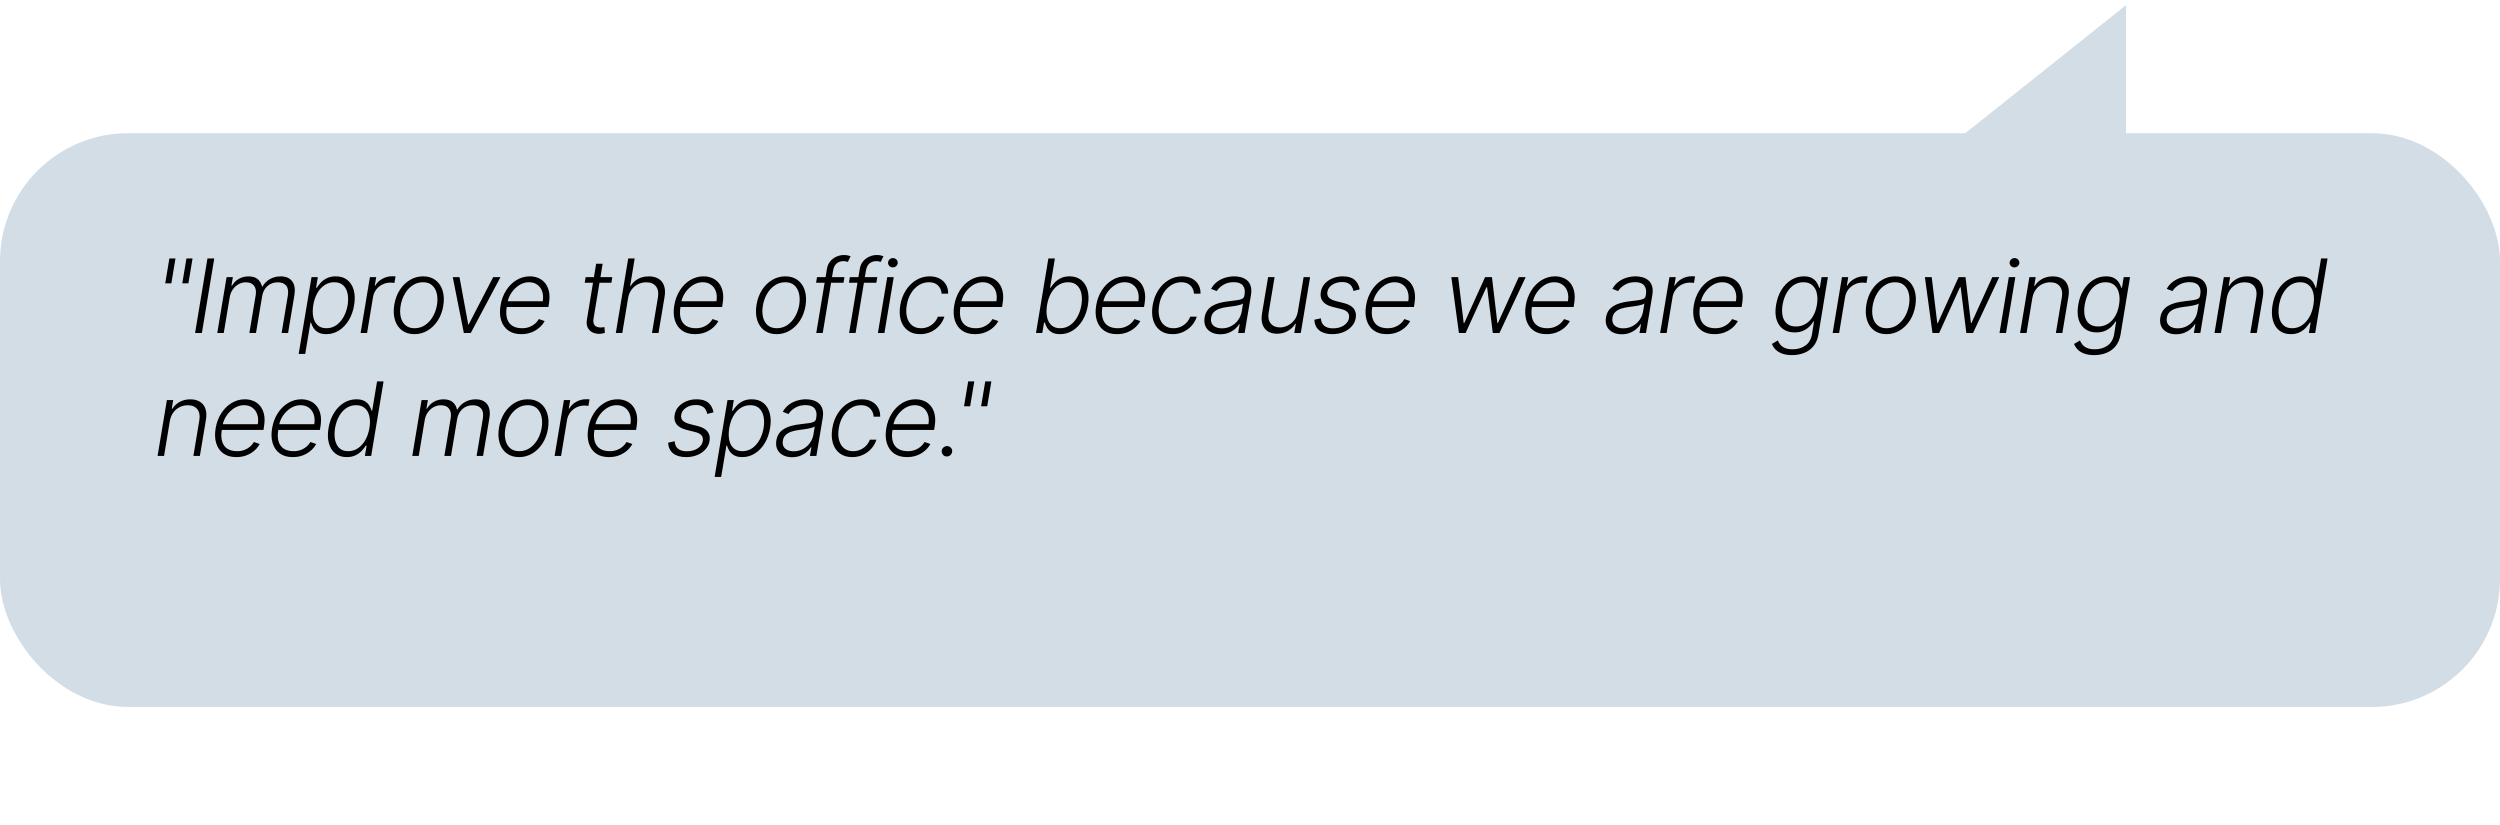
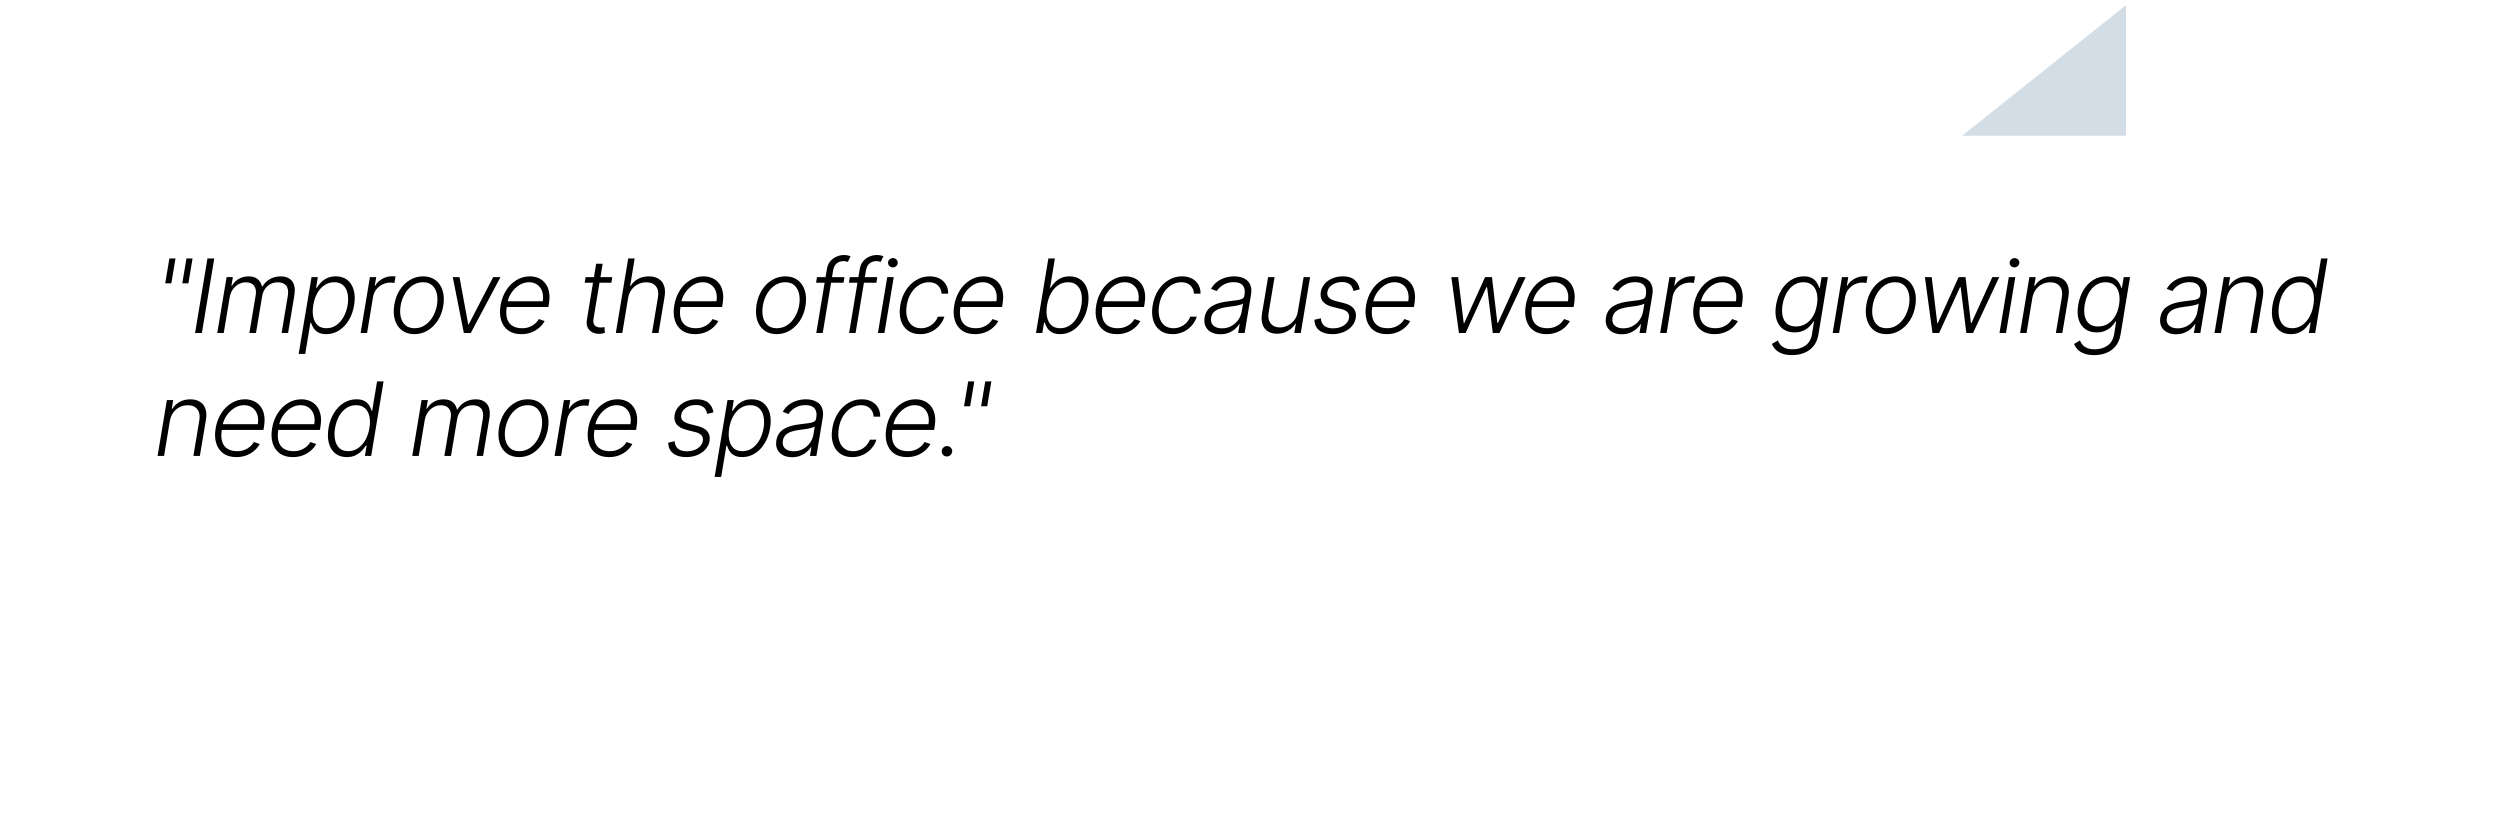
<svg xmlns="http://www.w3.org/2000/svg" width="488" height="161" viewBox="0 0 488 161" fill="none">
  <path d="M415 1L383 26.5L415 26.5L415 1Z" fill="#D3DDE6" />
-   <rect y="26" width="488" height="112" rx="25" fill="#D3DDE6" />
  <path d="M34.254 50.455L33.445 55.305H32.251L33.061 50.455H34.254ZM37.585 50.455L36.776 55.305H35.582L36.392 50.455H37.585ZM41.822 50.455L39.407 65H38.079L40.494 50.455H41.822ZM42.411 65L44.23 54.091H45.458L45.174 55.767H45.288C45.605 55.204 46.045 54.761 46.609 54.439C47.172 54.112 47.812 53.949 48.527 53.949C49.275 53.949 49.862 54.126 50.288 54.481C50.714 54.832 50.998 55.315 51.14 55.93H51.233C51.573 55.324 52.054 54.844 52.674 54.489C53.295 54.129 54.002 53.949 54.798 53.949C55.806 53.949 56.552 54.269 57.035 54.908C57.518 55.547 57.658 56.475 57.454 57.692L56.233 65H54.968L56.19 57.692C56.327 56.83 56.216 56.184 55.856 55.753C55.496 55.322 54.956 55.106 54.237 55.106C53.404 55.106 52.715 55.362 52.17 55.874C51.63 56.38 51.296 57.029 51.169 57.82L49.968 65H48.676L49.919 57.578C50.037 56.84 49.93 56.243 49.599 55.788C49.272 55.334 48.735 55.106 47.987 55.106C47.48 55.106 47.004 55.232 46.559 55.483C46.119 55.729 45.745 56.072 45.437 56.513C45.134 56.948 44.935 57.448 44.84 58.011L43.676 65H42.411ZM58.298 69.091L60.812 54.091H62.041L61.7 56.172H61.849C62.048 55.845 62.306 55.509 62.623 55.163C62.945 54.818 63.345 54.529 63.823 54.297C64.306 54.06 64.884 53.942 65.556 53.942C66.456 53.942 67.201 54.176 67.793 54.645C68.39 55.114 68.807 55.772 69.043 56.619C69.285 57.467 69.311 58.452 69.121 59.574C68.937 60.701 68.584 61.688 68.063 62.535C67.542 63.383 66.906 64.044 66.153 64.517C65.405 64.99 64.585 65.227 63.695 65.227C63.037 65.227 62.505 65.109 62.097 64.872C61.695 64.635 61.387 64.344 61.174 63.999C60.961 63.648 60.807 63.307 60.712 62.976H60.599L59.576 69.091H58.298ZM61.153 59.553C61.011 60.433 61.011 61.215 61.153 61.896C61.295 62.573 61.581 63.106 62.012 63.494C62.443 63.878 63.011 64.07 63.717 64.07C64.441 64.07 65.087 63.871 65.656 63.473C66.224 63.071 66.697 62.528 67.076 61.847C67.455 61.165 67.715 60.4 67.857 59.553C67.99 58.715 67.985 57.959 67.843 57.287C67.701 56.615 67.417 56.082 66.991 55.689C66.565 55.291 65.985 55.092 65.251 55.092C64.541 55.092 63.901 55.284 63.333 55.668C62.77 56.046 62.301 56.572 61.927 57.244C61.553 57.912 61.295 58.681 61.153 59.553ZM70.391 65L72.209 54.091H73.438L73.154 55.767H73.246C73.549 55.218 74.001 54.775 74.603 54.439C75.209 54.098 75.855 53.928 76.542 53.928C76.646 53.928 76.762 53.93 76.89 53.935C77.018 53.935 77.124 53.939 77.209 53.949L76.989 55.234C76.932 55.225 76.833 55.211 76.691 55.192C76.554 55.173 76.4 55.163 76.229 55.163C75.661 55.163 75.135 55.284 74.653 55.526C74.174 55.762 73.772 56.091 73.445 56.513C73.123 56.934 72.915 57.415 72.82 57.955L71.655 65H70.391ZM80.897 65.227C79.941 65.227 79.136 64.986 78.483 64.503C77.829 64.015 77.368 63.34 77.098 62.479C76.828 61.617 76.783 60.623 76.963 59.496C77.143 58.397 77.5 57.431 78.035 56.598C78.575 55.76 79.238 55.109 80.024 54.645C80.81 54.176 81.664 53.942 82.588 53.942C83.549 53.942 84.354 54.186 85.002 54.673C85.656 55.161 86.118 55.836 86.387 56.697C86.662 57.559 86.709 58.556 86.529 59.688C86.35 60.781 85.99 61.745 85.45 62.578C84.91 63.407 84.247 64.055 83.461 64.524C82.68 64.993 81.825 65.227 80.897 65.227ZM80.912 64.07C81.688 64.07 82.379 63.864 82.985 63.452C83.596 63.035 84.1 62.481 84.498 61.79C84.896 61.094 85.163 60.329 85.301 59.496C85.429 58.7 85.414 57.969 85.258 57.301C85.102 56.633 84.801 56.099 84.356 55.696C83.911 55.294 83.319 55.092 82.581 55.092C81.809 55.092 81.118 55.303 80.507 55.724C79.896 56.141 79.392 56.7 78.994 57.401C78.596 58.097 78.331 58.859 78.198 59.688C78.066 60.488 78.075 61.219 78.227 61.882C78.383 62.545 78.684 63.075 79.129 63.473C79.579 63.871 80.173 64.07 80.912 64.07ZM97.696 54.091L91.894 65H90.544L88.378 54.091H89.692L91.397 63.331H91.489L96.269 54.091H97.696ZM101.743 65.227C100.725 65.227 99.884 64.99 99.222 64.517C98.559 64.039 98.095 63.378 97.829 62.535C97.564 61.688 97.524 60.713 97.709 59.609C97.893 58.511 98.258 57.535 98.802 56.683C99.347 55.826 100.019 55.156 100.82 54.673C101.62 54.186 102.489 53.942 103.426 53.942C104.018 53.942 104.572 54.051 105.088 54.269C105.604 54.481 106.042 54.811 106.402 55.256C106.767 55.696 107.02 56.252 107.162 56.925C107.304 57.592 107.299 58.383 107.148 59.297L107.048 59.922H98.525L98.703 58.807H105.94C106.059 58.106 106.026 57.476 105.841 56.918C105.656 56.359 105.341 55.916 104.896 55.59C104.456 55.258 103.909 55.092 103.256 55.092C102.588 55.092 101.956 55.279 101.359 55.653C100.767 56.028 100.266 56.515 99.854 57.117C99.446 57.713 99.184 58.35 99.065 59.027L98.923 59.865C98.772 60.788 98.791 61.562 98.98 62.188C99.169 62.808 99.513 63.276 100.01 63.594C100.507 63.911 101.144 64.07 101.92 64.07C102.441 64.07 102.912 63.989 103.334 63.828C103.755 63.667 104.122 63.452 104.435 63.182C104.747 62.907 104.998 62.606 105.187 62.28L106.317 62.67C106.075 63.13 105.734 63.553 105.294 63.942C104.858 64.33 104.34 64.642 103.739 64.879C103.142 65.111 102.477 65.227 101.743 65.227ZM119.522 54.091L119.344 55.192H114.131L114.316 54.091H119.522ZM116.368 51.477H117.64L115.864 62.152C115.788 62.606 115.807 62.964 115.921 63.224C116.035 63.48 116.21 63.662 116.447 63.771C116.683 63.876 116.944 63.928 117.228 63.928C117.394 63.928 117.536 63.918 117.654 63.899C117.777 63.876 117.886 63.852 117.981 63.828L118.073 64.972C117.936 65.019 117.772 65.062 117.583 65.099C117.394 65.142 117.166 65.163 116.901 65.163C116.437 65.163 116.009 65.062 115.616 64.858C115.223 64.654 114.924 64.351 114.721 63.949C114.517 63.546 114.463 63.047 114.557 62.45L116.368 51.477ZM122.603 58.182L121.473 65H120.209L122.624 50.455H123.888L123.007 55.803H123.121C123.462 55.234 123.931 54.785 124.527 54.453C125.124 54.117 125.837 53.949 126.665 53.949C127.399 53.949 128.019 54.1 128.526 54.403C129.037 54.706 129.4 55.154 129.613 55.746C129.83 56.338 129.868 57.067 129.726 57.933L128.54 65H127.269L128.434 58.011C128.58 57.112 128.448 56.404 128.036 55.888C127.629 55.367 127.004 55.106 126.161 55.106C125.583 55.106 125.043 55.23 124.542 55.476C124.044 55.722 123.623 56.077 123.277 56.541C122.936 57.001 122.712 57.547 122.603 58.182ZM135.651 65.227C134.633 65.227 133.793 64.99 133.13 64.517C132.467 64.039 132.003 63.378 131.738 62.535C131.473 61.688 131.433 60.713 131.617 59.609C131.802 58.511 132.167 57.535 132.711 56.683C133.256 55.826 133.928 55.156 134.728 54.673C135.528 54.186 136.397 53.942 137.335 53.942C137.927 53.942 138.48 54.051 138.997 54.269C139.513 54.481 139.951 54.811 140.311 55.256C140.675 55.696 140.928 56.252 141.07 56.925C141.213 57.592 141.208 58.383 141.056 59.297L140.957 59.922H132.434L132.612 58.807H139.849C139.967 58.106 139.934 57.476 139.749 56.918C139.565 56.359 139.25 55.916 138.805 55.59C138.364 55.258 137.818 55.092 137.164 55.092C136.497 55.092 135.864 55.279 135.268 55.653C134.676 56.028 134.174 56.515 133.762 57.117C133.355 57.713 133.092 58.35 132.974 59.027L132.832 59.865C132.68 60.788 132.699 61.562 132.889 62.188C133.078 62.808 133.421 63.276 133.918 63.594C134.416 63.911 135.052 64.07 135.829 64.07C136.35 64.07 136.821 63.989 137.242 63.828C137.664 63.667 138.031 63.452 138.343 63.182C138.656 62.907 138.907 62.606 139.096 62.28L140.225 62.67C139.984 63.13 139.643 63.553 139.203 63.942C138.767 64.33 138.248 64.642 137.647 64.879C137.051 65.111 136.385 65.227 135.651 65.227ZM151.605 65.227C150.649 65.227 149.844 64.986 149.19 64.503C148.537 64.015 148.075 63.34 147.805 62.479C147.536 61.617 147.491 60.623 147.671 59.496C147.85 58.397 148.208 57.431 148.743 56.598C149.283 55.76 149.946 55.109 150.732 54.645C151.518 54.176 152.372 53.942 153.296 53.942C154.257 53.942 155.062 54.186 155.71 54.673C156.364 55.161 156.825 55.836 157.095 56.697C157.37 57.559 157.417 58.556 157.237 59.688C157.057 60.781 156.698 61.745 156.158 62.578C155.618 63.407 154.955 64.055 154.169 64.524C153.388 64.993 152.533 65.227 151.605 65.227ZM151.619 64.07C152.396 64.07 153.087 63.864 153.693 63.452C154.304 63.035 154.808 62.481 155.206 61.79C155.604 61.094 155.871 60.329 156.009 59.496C156.136 58.7 156.122 57.969 155.966 57.301C155.81 56.633 155.509 56.099 155.064 55.696C154.619 55.294 154.027 55.092 153.288 55.092C152.517 55.092 151.825 55.303 151.215 55.724C150.604 56.141 150.099 56.7 149.702 57.401C149.304 58.097 149.039 58.859 148.906 59.688C148.774 60.488 148.783 61.219 148.935 61.882C149.091 62.545 149.392 63.075 149.837 63.473C150.287 63.871 150.881 64.07 151.619 64.07ZM164.839 54.091L164.654 55.192H159.299L159.476 54.091H164.839ZM159.334 65L161.415 52.493C161.51 51.906 161.725 51.411 162.062 51.008C162.403 50.606 162.81 50.301 163.283 50.092C163.757 49.884 164.242 49.78 164.739 49.78C165.071 49.78 165.341 49.808 165.549 49.865C165.757 49.917 165.921 49.969 166.039 50.021L165.499 51.129C165.404 51.101 165.291 51.068 165.158 51.03C165.03 50.992 164.862 50.973 164.654 50.973C164.105 50.973 163.655 51.127 163.305 51.435C162.954 51.742 162.729 52.183 162.63 52.756L160.599 65H159.334ZM171.25 54.091L171.066 55.192H165.711L165.888 54.091H171.25ZM165.746 65L167.827 52.493C167.922 51.906 168.137 51.411 168.473 51.008C168.814 50.606 169.221 50.301 169.695 50.092C170.168 49.884 170.654 49.78 171.151 49.78C171.482 49.78 171.752 49.808 171.961 49.865C172.169 49.917 172.332 49.969 172.451 50.021L171.911 51.129C171.816 51.101 171.703 51.068 171.57 51.03C171.442 50.992 171.274 50.973 171.066 50.973C170.516 50.973 170.067 51.127 169.716 51.435C169.366 51.742 169.141 52.183 169.042 52.756L167.01 65H165.746ZM171.369 65L173.188 54.091H174.459L172.641 65H171.369ZM174.281 52.195C174.016 52.195 173.791 52.105 173.607 51.925C173.427 51.745 173.339 51.527 173.344 51.271C173.353 51.03 173.45 50.822 173.635 50.646C173.824 50.466 174.047 50.376 174.303 50.376C174.568 50.376 174.793 50.469 174.977 50.653C175.162 50.833 175.25 51.051 175.24 51.307C175.235 51.548 175.138 51.757 174.949 51.932C174.76 52.107 174.537 52.195 174.281 52.195ZM179.617 65.227C178.632 65.227 177.82 64.983 177.181 64.496C176.542 64.008 176.094 63.34 175.839 62.493C175.588 61.641 175.552 60.675 175.732 59.595C175.912 58.497 176.274 57.524 176.819 56.676C177.363 55.824 178.036 55.156 178.836 54.673C179.641 54.186 180.519 53.942 181.471 53.942C182.205 53.942 182.844 54.084 183.388 54.368C183.933 54.647 184.354 55.043 184.653 55.554C184.951 56.061 185.093 56.653 185.079 57.33H183.8C183.767 56.7 183.538 56.169 183.111 55.739C182.69 55.308 182.093 55.092 181.322 55.092C180.616 55.092 179.963 55.282 179.361 55.66C178.76 56.035 178.251 56.558 177.834 57.23C177.423 57.898 177.146 58.672 177.003 59.553C176.852 60.438 176.866 61.222 177.046 61.903C177.226 62.581 177.548 63.111 178.012 63.494C178.481 63.878 179.073 64.07 179.788 64.07C180.275 64.07 180.735 63.98 181.165 63.8C181.596 63.615 181.977 63.355 182.309 63.019C182.64 62.678 182.894 62.278 183.069 61.818H184.347C184.134 62.481 183.798 63.068 183.339 63.58C182.884 64.091 182.34 64.493 181.705 64.787C181.071 65.081 180.375 65.227 179.617 65.227ZM190.299 65.227C189.281 65.227 188.441 64.99 187.778 64.517C187.115 64.039 186.651 63.378 186.386 62.535C186.121 61.688 186.08 60.713 186.265 59.609C186.45 58.511 186.814 57.535 187.359 56.683C187.903 55.826 188.576 55.156 189.376 54.673C190.176 54.186 191.045 53.942 191.982 53.942C192.574 53.942 193.128 54.051 193.644 54.269C194.16 54.481 194.598 54.811 194.958 55.256C195.323 55.696 195.576 56.252 195.718 56.925C195.86 57.592 195.855 58.383 195.704 59.297L195.604 59.922H187.082L187.259 58.807H194.497C194.615 58.106 194.582 57.476 194.397 56.918C194.212 56.359 193.898 55.916 193.452 55.59C193.012 55.258 192.465 55.092 191.812 55.092C191.144 55.092 190.512 55.279 189.916 55.653C189.324 56.028 188.822 56.515 188.41 57.117C188.003 57.713 187.74 58.35 187.622 59.027L187.479 59.865C187.328 60.788 187.347 61.562 187.536 62.188C187.726 62.808 188.069 63.276 188.566 63.594C189.063 63.911 189.7 64.07 190.477 64.07C190.997 64.07 191.469 63.989 191.89 63.828C192.311 63.667 192.678 63.452 192.991 63.182C193.303 62.907 193.554 62.606 193.744 62.28L194.873 62.67C194.631 63.13 194.291 63.553 193.85 63.942C193.415 64.33 192.896 64.642 192.295 64.879C191.698 65.111 191.033 65.227 190.299 65.227ZM202.226 65L204.641 50.455H205.912L204.974 56.172H205.088C205.282 55.845 205.54 55.509 205.862 55.163C206.189 54.818 206.591 54.529 207.07 54.297C207.548 54.06 208.121 53.942 208.788 53.942C209.683 53.942 210.429 54.178 211.026 54.652C211.627 55.121 212.046 55.779 212.283 56.626C212.519 57.469 212.545 58.452 212.361 59.574C212.171 60.701 211.819 61.688 211.303 62.535C210.786 63.383 210.152 64.044 209.399 64.517C208.646 64.99 207.825 65.227 206.935 65.227C206.272 65.227 205.737 65.109 205.33 64.872C204.927 64.635 204.619 64.344 204.406 63.999C204.198 63.648 204.046 63.307 203.952 62.976H203.795L203.455 65H202.226ZM204.385 59.553C204.243 60.433 204.243 61.215 204.385 61.896C204.532 62.573 204.818 63.106 205.244 63.494C205.675 63.878 206.243 64.07 206.949 64.07C207.673 64.07 208.32 63.871 208.888 63.473C209.461 63.071 209.934 62.528 210.308 61.847C210.687 61.165 210.947 60.4 211.089 59.553C211.227 58.715 211.224 57.959 211.082 57.287C210.94 56.615 210.654 56.082 210.223 55.689C209.792 55.291 209.212 55.092 208.483 55.092C207.773 55.092 207.134 55.284 206.565 55.668C206.002 56.046 205.533 56.572 205.159 57.244C204.785 57.912 204.527 58.681 204.385 59.553ZM218.011 65.227C216.993 65.227 216.152 64.99 215.489 64.517C214.827 64.039 214.363 63.378 214.097 62.535C213.832 61.688 213.792 60.713 213.977 59.609C214.161 58.511 214.526 57.535 215.07 56.683C215.615 55.826 216.287 55.156 217.087 54.673C217.888 54.186 218.757 53.942 219.694 53.942C220.286 53.942 220.84 54.051 221.356 54.269C221.872 54.481 222.31 54.811 222.67 55.256C223.034 55.696 223.288 56.252 223.43 56.925C223.572 57.592 223.567 58.383 223.416 59.297L223.316 59.922H214.793L214.971 58.807H222.208C222.327 58.106 222.293 57.476 222.109 56.918C221.924 56.359 221.609 55.916 221.164 55.59C220.724 55.258 220.177 55.092 219.524 55.092C218.856 55.092 218.224 55.279 217.627 55.653C217.035 56.028 216.534 56.515 216.122 57.117C215.714 57.713 215.452 58.35 215.333 59.027L215.191 59.865C215.04 60.788 215.059 61.562 215.248 62.188C215.437 62.808 215.781 63.276 216.278 63.594C216.775 63.911 217.412 64.07 218.188 64.07C218.709 64.07 219.18 63.989 219.602 63.828C220.023 63.667 220.39 63.452 220.703 63.182C221.015 62.907 221.266 62.606 221.455 62.28L222.585 62.67C222.343 63.13 222.002 63.553 221.562 63.942C221.126 64.33 220.608 64.642 220.007 64.879C219.41 65.111 218.745 65.227 218.011 65.227ZM228.883 65.227C227.898 65.227 227.086 64.983 226.447 64.496C225.807 64.008 225.36 63.34 225.104 62.493C224.853 61.641 224.818 60.675 224.998 59.595C225.178 58.497 225.54 57.524 226.084 56.676C226.629 55.824 227.301 55.156 228.101 54.673C228.906 54.186 229.785 53.942 230.736 53.942C231.47 53.942 232.11 54.084 232.654 54.368C233.199 54.647 233.62 55.043 233.918 55.554C234.217 56.061 234.359 56.653 234.344 57.33H233.066C233.033 56.7 232.803 56.169 232.377 55.739C231.956 55.308 231.359 55.092 230.587 55.092C229.882 55.092 229.228 55.282 228.627 55.66C228.026 56.035 227.517 56.558 227.1 57.23C226.688 57.898 226.411 58.672 226.269 59.553C226.118 60.438 226.132 61.222 226.312 61.903C226.492 62.581 226.814 63.111 227.278 63.494C227.746 63.878 228.338 64.07 229.053 64.07C229.541 64.07 230 63.98 230.431 63.8C230.862 63.615 231.243 63.355 231.575 63.019C231.906 62.678 232.159 62.278 232.334 61.818H233.613C233.4 62.481 233.064 63.068 232.604 63.58C232.15 64.091 231.605 64.493 230.971 64.787C230.336 65.081 229.64 65.227 228.883 65.227ZM238.201 65.249C237.543 65.249 236.963 65.121 236.461 64.865C235.959 64.605 235.585 64.231 235.339 63.743C235.097 63.251 235.031 62.654 235.14 61.953C235.235 61.413 235.415 60.959 235.68 60.59C235.95 60.22 236.291 59.917 236.702 59.68C237.114 59.439 237.588 59.249 238.123 59.112C238.658 58.975 239.24 58.871 239.87 58.8C240.486 58.724 241.011 58.658 241.447 58.601C241.882 58.544 242.221 58.454 242.462 58.331C242.704 58.208 242.848 58.009 242.896 57.734L242.938 57.479C243.061 56.735 242.948 56.151 242.597 55.724C242.247 55.294 241.66 55.078 240.836 55.078C240.05 55.078 239.368 55.253 238.791 55.604C238.218 55.949 237.791 56.354 237.512 56.818L236.39 56.385C236.731 55.788 237.15 55.312 237.647 54.957C238.144 54.597 238.677 54.34 239.245 54.183C239.813 54.022 240.374 53.942 240.928 53.942C241.345 53.942 241.769 53.996 242.2 54.105C242.631 54.214 243.016 54.403 243.357 54.673C243.703 54.938 243.956 55.31 244.117 55.788C244.283 56.262 244.307 56.863 244.188 57.592L242.952 65H241.688L241.979 63.274H241.901C241.702 63.596 241.428 63.909 241.077 64.212C240.732 64.515 240.318 64.763 239.835 64.957C239.352 65.151 238.807 65.249 238.201 65.249ZM238.521 64.091C239.193 64.091 239.801 63.942 240.346 63.644C240.895 63.345 241.345 62.95 241.695 62.457C242.05 61.96 242.278 61.413 242.377 60.817L242.64 59.24C242.536 59.33 242.365 59.41 242.129 59.481C241.897 59.553 241.634 59.617 241.34 59.673C241.051 59.725 240.76 59.77 240.467 59.808C240.178 59.846 239.922 59.879 239.7 59.908C239.07 59.983 238.521 60.102 238.052 60.263C237.588 60.424 237.216 60.646 236.937 60.93C236.658 61.21 236.482 61.57 236.411 62.01C236.302 62.673 236.447 63.187 236.845 63.551C237.247 63.911 237.806 64.091 238.521 64.091ZM253.336 60.831L254.465 54.091H255.73L253.911 65H252.647L252.946 63.189H252.853C252.512 63.748 252.029 64.214 251.404 64.588C250.784 64.957 250.074 65.142 249.274 65.142C248.578 65.142 247.983 64.99 247.491 64.688C247.003 64.38 246.655 63.93 246.447 63.338C246.239 62.746 246.205 62.019 246.348 61.158L247.534 54.091H248.798L247.633 61.08C247.496 61.932 247.633 62.618 248.045 63.139C248.462 63.655 249.063 63.913 249.849 63.913C250.341 63.913 250.834 63.795 251.326 63.558C251.823 63.322 252.254 62.976 252.619 62.521C252.988 62.062 253.227 61.499 253.336 60.831ZM265.408 56.484L264.194 56.797C264.132 56.47 264.019 56.177 263.853 55.916C263.692 55.651 263.458 55.443 263.15 55.291C262.847 55.135 262.449 55.057 261.957 55.057C261.218 55.057 260.581 55.237 260.046 55.597C259.511 55.952 259.199 56.406 259.109 56.96C259.033 57.424 259.13 57.801 259.4 58.09C259.674 58.378 260.134 58.606 260.778 58.771L262.369 59.176C263.249 59.403 263.877 59.758 264.251 60.242C264.629 60.724 264.76 61.335 264.641 62.074C264.537 62.689 264.274 63.234 263.853 63.707C263.436 64.181 262.901 64.553 262.248 64.822C261.599 65.092 260.875 65.227 260.075 65.227C259 65.227 258.155 64.986 257.539 64.503C256.928 64.02 256.602 63.324 256.559 62.415L257.83 62.131C257.868 62.775 258.088 63.262 258.491 63.594C258.898 63.925 259.471 64.091 260.21 64.091C261.052 64.091 261.76 63.899 262.333 63.516C262.906 63.132 263.235 62.659 263.32 62.095C263.401 61.65 263.318 61.281 263.072 60.987C262.83 60.694 262.418 60.476 261.836 60.334L260.138 59.908C259.225 59.676 258.578 59.313 258.2 58.821C257.826 58.324 257.7 57.711 257.823 56.981C257.923 56.38 258.174 55.852 258.576 55.398C258.978 54.943 259.487 54.588 260.103 54.332C260.719 54.072 261.391 53.942 262.12 53.942C263.124 53.942 263.888 54.169 264.414 54.624C264.94 55.073 265.271 55.694 265.408 56.484ZM270.694 65.227C269.676 65.227 268.836 64.99 268.173 64.517C267.51 64.039 267.046 63.378 266.781 62.535C266.516 61.688 266.476 60.713 266.66 59.609C266.845 58.511 267.21 57.535 267.754 56.683C268.299 55.826 268.971 55.156 269.771 54.673C270.571 54.186 271.44 53.942 272.378 53.942C272.969 53.942 273.523 54.051 274.04 54.269C274.556 54.481 274.994 54.811 275.353 55.256C275.718 55.696 275.971 56.252 276.113 56.925C276.255 57.592 276.251 58.383 276.099 59.297L276 59.922H267.477L267.655 58.807H274.892C275.01 58.106 274.977 57.476 274.792 56.918C274.608 56.359 274.293 55.916 273.848 55.59C273.407 55.258 272.861 55.092 272.207 55.092C271.54 55.092 270.907 55.279 270.311 55.653C269.719 56.028 269.217 56.515 268.805 57.117C268.398 57.713 268.135 58.35 268.017 59.027L267.875 59.865C267.723 60.788 267.742 61.562 267.932 62.188C268.121 62.808 268.464 63.276 268.961 63.594C269.459 63.911 270.095 64.07 270.872 64.07C271.393 64.07 271.864 63.989 272.285 63.828C272.707 63.667 273.074 63.452 273.386 63.182C273.699 62.907 273.95 62.606 274.139 62.28L275.268 62.67C275.027 63.13 274.686 63.553 274.246 63.942C273.81 64.33 273.291 64.642 272.69 64.879C272.094 65.111 271.428 65.227 270.694 65.227ZM284.78 65L283.303 54.091H284.631L285.718 63.09H285.81L289.887 54.091H291.229L292.287 63.068H292.387L296.463 54.091H297.813L292.699 65H291.392L290.285 56.072H290.15L286.087 65H284.78ZM301.863 65.227C300.845 65.227 300.005 64.99 299.342 64.517C298.679 64.039 298.215 63.378 297.95 62.535C297.685 61.688 297.644 60.713 297.829 59.609C298.014 58.511 298.378 57.535 298.923 56.683C299.467 55.826 300.14 55.156 300.94 54.673C301.74 54.186 302.609 53.942 303.546 53.942C304.138 53.942 304.692 54.051 305.208 54.269C305.724 54.481 306.162 54.811 306.522 55.256C306.887 55.696 307.14 56.252 307.282 56.925C307.424 57.592 307.419 58.383 307.268 59.297L307.169 59.922H298.646L298.823 58.807H306.061C306.179 58.106 306.146 57.476 305.961 56.918C305.776 56.359 305.462 55.916 305.017 55.59C304.576 55.258 304.029 55.092 303.376 55.092C302.708 55.092 302.076 55.279 301.48 55.653C300.888 56.028 300.386 56.515 299.974 57.117C299.567 57.713 299.304 58.35 299.186 59.027L299.044 59.865C298.892 60.788 298.911 61.562 299.1 62.188C299.29 62.808 299.633 63.276 300.13 63.594C300.627 63.911 301.264 64.07 302.041 64.07C302.562 64.07 303.033 63.989 303.454 63.828C303.875 63.667 304.242 63.452 304.555 63.182C304.867 62.907 305.118 62.606 305.308 62.28L306.437 62.67C306.196 63.13 305.855 63.553 305.414 63.942C304.979 64.33 304.46 64.642 303.859 64.879C303.262 65.111 302.597 65.227 301.863 65.227ZM316.546 65.249C315.887 65.249 315.307 65.121 314.806 64.865C314.304 64.605 313.93 64.231 313.683 63.743C313.442 63.251 313.376 62.654 313.485 61.953C313.579 61.413 313.759 60.959 314.024 60.59C314.294 60.22 314.635 59.917 315.047 59.68C315.459 59.439 315.932 59.249 316.467 59.112C317.003 58.975 317.585 58.871 318.215 58.8C318.83 58.724 319.356 58.658 319.791 58.601C320.227 58.544 320.565 58.454 320.807 58.331C321.048 58.208 321.193 58.009 321.24 57.734L321.283 57.479C321.406 56.735 321.292 56.151 320.942 55.724C320.592 55.294 320.004 55.078 319.181 55.078C318.395 55.078 317.713 55.253 317.135 55.604C316.562 55.949 316.136 56.354 315.857 56.818L314.735 56.385C315.075 55.788 315.494 55.312 315.992 54.957C316.489 54.597 317.021 54.34 317.59 54.183C318.158 54.022 318.719 53.942 319.273 53.942C319.69 53.942 320.113 53.996 320.544 54.105C320.975 54.214 321.361 54.403 321.702 54.673C322.047 54.938 322.301 55.31 322.462 55.788C322.628 56.262 322.651 56.863 322.533 57.592L321.297 65H320.033L320.324 63.274H320.246C320.047 63.596 319.772 63.909 319.422 64.212C319.076 64.515 318.662 64.763 318.179 64.957C317.696 65.151 317.152 65.249 316.546 65.249ZM316.865 64.091C317.538 64.091 318.146 63.942 318.69 63.644C319.24 63.345 319.69 62.95 320.04 62.457C320.395 61.96 320.622 61.413 320.722 60.817L320.985 59.24C320.88 59.33 320.71 59.41 320.473 59.481C320.241 59.553 319.978 59.617 319.685 59.673C319.396 59.725 319.105 59.77 318.811 59.808C318.522 59.846 318.267 59.879 318.044 59.908C317.414 59.983 316.865 60.102 316.396 60.263C315.932 60.424 315.561 60.646 315.281 60.93C315.002 61.21 314.827 61.57 314.756 62.01C314.647 62.673 314.791 63.187 315.189 63.551C315.592 63.911 316.15 64.091 316.865 64.091ZM324.06 65L325.878 54.091H327.107L326.823 55.767H326.915C327.218 55.218 327.67 54.775 328.272 54.439C328.878 54.098 329.524 53.928 330.21 53.928C330.315 53.928 330.431 53.93 330.559 53.935C330.686 53.935 330.793 53.939 330.878 53.949L330.658 55.234C330.601 55.225 330.502 55.211 330.36 55.192C330.222 55.173 330.068 55.163 329.898 55.163C329.33 55.163 328.804 55.284 328.321 55.526C327.843 55.762 327.441 56.091 327.114 56.513C326.792 56.934 326.584 57.415 326.489 57.955L325.324 65H324.06ZM334.658 65.227C333.64 65.227 332.8 64.99 332.137 64.517C331.474 64.039 331.01 63.378 330.745 62.535C330.48 61.688 330.44 60.713 330.624 59.609C330.809 58.511 331.174 57.535 331.718 56.683C332.263 55.826 332.935 55.156 333.735 54.673C334.535 54.186 335.404 53.942 336.342 53.942C336.934 53.942 337.488 54.051 338.004 54.269C338.52 54.481 338.958 54.811 339.318 55.256C339.682 55.696 339.935 56.252 340.077 56.925C340.22 57.592 340.215 58.383 340.063 59.297L339.964 59.922H331.441L331.619 58.807H338.856C338.974 58.106 338.941 57.476 338.756 56.918C338.572 56.359 338.257 55.916 337.812 55.59C337.372 55.258 336.825 55.092 336.171 55.092C335.504 55.092 334.872 55.279 334.275 55.653C333.683 56.028 333.181 56.515 332.769 57.117C332.362 57.713 332.099 58.35 331.981 59.027L331.839 59.865C331.687 60.788 331.706 61.562 331.896 62.188C332.085 62.808 332.428 63.276 332.926 63.594C333.423 63.911 334.06 64.07 334.836 64.07C335.357 64.07 335.828 63.989 336.249 63.828C336.671 63.667 337.038 63.452 337.35 63.182C337.663 62.907 337.914 62.606 338.103 62.28L339.232 62.67C338.991 63.13 338.65 63.553 338.21 63.942C337.774 64.33 337.256 64.642 336.654 64.879C336.058 65.111 335.392 65.227 334.658 65.227ZM349.803 69.318C349.059 69.318 348.422 69.221 347.892 69.027C347.362 68.838 346.931 68.577 346.599 68.246C346.273 67.914 346.034 67.543 345.882 67.131L347.033 66.456C347.137 66.731 347.295 67.001 347.509 67.266C347.722 67.531 348.022 67.749 348.411 67.919C348.799 68.094 349.308 68.182 349.938 68.182C350.899 68.182 351.725 67.938 352.416 67.45C353.107 66.967 353.538 66.219 353.709 65.206L354.092 62.749H353.979C353.785 63.08 353.524 63.411 353.197 63.743C352.871 64.07 352.466 64.342 351.983 64.56C351.505 64.778 350.939 64.886 350.286 64.886C349.414 64.886 348.676 64.671 348.07 64.24C347.464 63.809 347.035 63.194 346.784 62.394C346.533 61.589 346.502 60.63 346.692 59.517C346.872 58.414 347.217 57.443 347.729 56.605C348.245 55.767 348.879 55.114 349.632 54.645C350.39 54.176 351.218 53.942 352.118 53.942C352.786 53.942 353.321 54.06 353.723 54.297C354.125 54.529 354.431 54.818 354.639 55.163C354.852 55.509 355.006 55.845 355.101 56.172H355.229L355.57 54.091H356.805L354.959 65.284C354.803 66.207 354.481 66.967 353.993 67.564C353.505 68.16 352.899 68.601 352.175 68.885C351.455 69.174 350.664 69.318 349.803 69.318ZM350.57 63.729C351.27 63.729 351.9 63.561 352.459 63.224C353.022 62.883 353.493 62.398 353.872 61.769C354.256 61.134 354.518 60.376 354.661 59.496C354.803 58.644 354.795 57.888 354.639 57.23C354.488 56.567 354.192 56.046 353.751 55.668C353.316 55.284 352.743 55.092 352.033 55.092C351.299 55.092 350.65 55.289 350.087 55.682C349.528 56.075 349.066 56.605 348.702 57.273C348.342 57.936 348.093 58.677 347.956 59.496C347.823 60.329 347.828 61.065 347.97 61.705C348.117 62.339 348.406 62.836 348.837 63.196C349.268 63.551 349.845 63.729 350.57 63.729ZM357.734 65L359.552 54.091H360.781L360.497 55.767H360.589C360.892 55.218 361.344 54.775 361.946 54.439C362.552 54.098 363.198 53.928 363.885 53.928C363.989 53.928 364.105 53.93 364.233 53.935C364.361 53.935 364.467 53.939 364.552 53.949L364.332 55.234C364.275 55.225 364.176 55.211 364.034 55.192C363.897 55.173 363.743 55.163 363.572 55.163C363.004 55.163 362.478 55.284 361.996 55.526C361.517 55.762 361.115 56.091 360.788 56.513C360.466 56.934 360.258 57.415 360.163 57.955L358.998 65H357.734ZM368.24 65.227C367.284 65.227 366.479 64.986 365.826 64.503C365.172 64.015 364.71 63.34 364.441 62.479C364.171 61.617 364.126 60.623 364.306 59.496C364.486 58.397 364.843 57.431 365.378 56.598C365.918 55.76 366.581 55.109 367.367 54.645C368.153 54.176 369.007 53.942 369.931 53.942C370.892 53.942 371.697 54.186 372.345 54.673C372.999 55.161 373.46 55.836 373.73 56.697C374.005 57.559 374.052 58.556 373.872 59.688C373.693 60.781 373.333 61.745 372.793 62.578C372.253 63.407 371.59 64.055 370.804 64.524C370.023 64.993 369.168 65.227 368.24 65.227ZM368.255 64.07C369.031 64.07 369.722 63.864 370.328 63.452C370.939 63.035 371.443 62.481 371.841 61.79C372.239 61.094 372.506 60.329 372.644 59.496C372.772 58.7 372.757 57.969 372.601 57.301C372.445 56.633 372.144 56.099 371.699 55.696C371.254 55.294 370.662 55.092 369.924 55.092C369.152 55.092 368.46 55.303 367.85 55.724C367.239 56.141 366.735 56.7 366.337 57.401C365.939 58.097 365.674 58.859 365.541 59.688C365.409 60.488 365.418 61.219 365.57 61.882C365.726 62.545 366.027 63.075 366.472 63.473C366.922 63.871 367.516 64.07 368.255 64.07ZM377.218 65L375.74 54.091H377.069L378.155 63.09H378.248L382.324 54.091H383.667L384.725 63.068H384.824L388.901 54.091H390.25L385.137 65H383.83L382.722 56.072H382.587L378.525 65H377.218ZM390.304 65L392.122 54.091H393.393L391.575 65H390.304ZM393.216 52.195C392.951 52.195 392.726 52.105 392.541 51.925C392.361 51.745 392.274 51.527 392.278 51.271C392.288 51.03 392.385 50.822 392.569 50.646C392.759 50.466 392.981 50.376 393.237 50.376C393.502 50.376 393.727 50.469 393.912 50.653C394.096 50.833 394.184 51.051 394.175 51.307C394.17 51.548 394.073 51.757 393.883 51.932C393.694 52.107 393.471 52.195 393.216 52.195ZM396.712 58.182L395.583 65H394.319L396.137 54.091H397.365L397.081 55.803H397.195C397.536 55.244 398.007 54.796 398.608 54.46C399.214 54.119 399.917 53.949 400.718 53.949C401.447 53.949 402.062 54.103 402.564 54.41C403.071 54.714 403.431 55.161 403.644 55.753C403.862 56.345 403.9 57.072 403.757 57.933L402.571 65H401.307L402.472 58.011C402.619 57.121 402.489 56.416 402.081 55.895C401.679 55.369 401.056 55.106 400.213 55.106C399.641 55.106 399.108 55.23 398.615 55.476C398.128 55.722 397.716 56.077 397.38 56.541C397.043 57.001 396.821 57.547 396.712 58.182ZM408.781 69.318C408.037 69.318 407.4 69.221 406.87 69.027C406.34 68.838 405.909 68.577 405.578 68.246C405.251 67.914 405.012 67.543 404.86 67.131L406.011 66.456C406.115 66.731 406.274 67.001 406.487 67.266C406.7 67.531 407 67.749 407.389 67.919C407.777 68.094 408.286 68.182 408.916 68.182C409.877 68.182 410.703 67.938 411.394 67.45C412.086 66.967 412.516 66.219 412.687 65.206L413.07 62.749H412.957C412.763 63.08 412.502 63.411 412.176 63.743C411.849 64.07 411.444 64.342 410.961 64.56C410.483 64.778 409.917 64.886 409.264 64.886C408.392 64.886 407.654 64.671 407.048 64.24C406.442 63.809 406.013 63.194 405.762 62.394C405.511 61.589 405.48 60.63 405.67 59.517C405.85 58.414 406.195 57.443 406.707 56.605C407.223 55.767 407.857 55.114 408.61 54.645C409.368 54.176 410.196 53.942 411.096 53.942C411.764 53.942 412.299 54.06 412.701 54.297C413.104 54.529 413.409 54.818 413.617 55.163C413.83 55.509 413.984 55.845 414.079 56.172H414.207L414.548 54.091H415.784L413.937 65.284C413.781 66.207 413.459 66.967 412.971 67.564C412.483 68.16 411.877 68.601 411.153 68.885C410.433 69.174 409.642 69.318 408.781 69.318ZM409.548 63.729C410.248 63.729 410.878 63.561 411.437 63.224C412 62.883 412.471 62.398 412.85 61.769C413.234 61.134 413.497 60.376 413.639 59.496C413.781 58.644 413.774 57.888 413.617 57.23C413.466 56.567 413.17 56.046 412.73 55.668C412.294 55.284 411.721 55.092 411.011 55.092C410.277 55.092 409.628 55.289 409.065 55.682C408.506 56.075 408.044 56.605 407.68 57.273C407.32 57.936 407.071 58.677 406.934 59.496C406.802 60.329 406.806 61.065 406.948 61.705C407.095 62.339 407.384 62.836 407.815 63.196C408.246 63.551 408.823 63.729 409.548 63.729ZM424.756 65.249C424.098 65.249 423.518 65.121 423.016 64.865C422.514 64.605 422.14 64.231 421.894 63.743C421.652 63.251 421.586 62.654 421.695 61.953C421.789 61.413 421.969 60.959 422.234 60.59C422.504 60.22 422.845 59.917 423.257 59.68C423.669 59.439 424.143 59.249 424.678 59.112C425.213 58.975 425.795 58.871 426.425 58.8C427.04 58.724 427.566 58.658 428.002 58.601C428.437 58.544 428.776 58.454 429.017 58.331C429.259 58.208 429.403 58.009 429.45 57.734L429.493 57.479C429.616 56.735 429.502 56.151 429.152 55.724C428.802 55.294 428.215 55.078 427.391 55.078C426.605 55.078 425.923 55.253 425.345 55.604C424.772 55.949 424.346 56.354 424.067 56.818L422.945 56.385C423.286 55.788 423.705 55.312 424.202 54.957C424.699 54.597 425.232 54.34 425.8 54.183C426.368 54.022 426.929 53.942 427.483 53.942C427.9 53.942 428.323 53.996 428.754 54.105C429.185 54.214 429.571 54.403 429.912 54.673C430.258 54.938 430.511 55.31 430.672 55.788C430.838 56.262 430.861 56.863 430.743 57.592L429.507 65H428.243L428.534 63.274H428.456C428.257 63.596 427.983 63.909 427.632 64.212C427.287 64.515 426.872 64.763 426.389 64.957C425.906 65.151 425.362 65.249 424.756 65.249ZM425.075 64.091C425.748 64.091 426.356 63.942 426.901 63.644C427.45 63.345 427.9 62.95 428.25 62.457C428.605 61.96 428.832 61.413 428.932 60.817L429.195 59.24C429.091 59.33 428.92 59.41 428.683 59.481C428.451 59.553 428.189 59.617 427.895 59.673C427.606 59.725 427.315 59.77 427.021 59.808C426.733 59.846 426.477 59.879 426.254 59.908C425.625 59.983 425.075 60.102 424.607 60.263C424.143 60.424 423.771 60.646 423.492 60.93C423.212 61.21 423.037 61.57 422.966 62.01C422.857 62.673 423.002 63.187 423.399 63.551C423.802 63.911 424.36 64.091 425.075 64.091ZM434.664 58.182L433.534 65H432.27L434.088 54.091H435.317L435.033 55.803H435.147C435.487 55.244 435.959 54.796 436.56 54.46C437.166 54.119 437.869 53.949 438.669 53.949C439.398 53.949 440.014 54.103 440.516 54.41C441.022 54.714 441.382 55.161 441.595 55.753C441.813 56.345 441.851 57.072 441.709 57.933L440.523 65H439.259L440.424 58.011C440.57 57.121 440.44 56.416 440.033 55.895C439.63 55.369 439.008 55.106 438.165 55.106C437.592 55.106 437.059 55.23 436.567 55.476C436.079 55.722 435.667 56.077 435.331 56.541C434.995 57.001 434.772 57.547 434.664 58.182ZM447.158 65.227C446.263 65.227 445.518 64.99 444.921 64.517C444.325 64.044 443.908 63.383 443.671 62.535C443.434 61.688 443.408 60.701 443.593 59.574C443.782 58.452 444.135 57.469 444.651 56.626C445.172 55.779 445.809 55.121 446.562 54.652C447.319 54.178 448.146 53.942 449.04 53.942C449.708 53.942 450.241 54.06 450.638 54.297C451.041 54.529 451.346 54.818 451.555 55.163C451.763 55.509 451.912 55.845 452.002 56.172H452.116L453.067 50.455H454.339L451.924 65H450.695L451.036 62.976H450.88C450.676 63.307 450.409 63.648 450.077 63.999C449.751 64.344 449.348 64.635 448.87 64.872C448.392 65.109 447.821 65.227 447.158 65.227ZM447.435 64.07C448.141 64.07 448.778 63.878 449.346 63.494C449.919 63.106 450.397 62.573 450.781 61.896C451.169 61.215 451.434 60.433 451.576 59.553C451.723 58.681 451.72 57.912 451.569 57.244C451.417 56.572 451.124 56.046 450.688 55.668C450.253 55.284 449.677 55.092 448.962 55.092C448.238 55.092 447.594 55.291 447.031 55.689C446.467 56.082 446.001 56.615 445.631 57.287C445.267 57.959 445.013 58.715 444.871 59.553C444.734 60.4 444.734 61.165 444.871 61.847C445.009 62.528 445.288 63.071 445.71 63.473C446.136 63.871 446.711 64.07 447.435 64.07ZM33.153 82.182L32.024 89H30.76L32.578 78.091H33.807L33.523 79.803H33.636C33.977 79.244 34.448 78.796 35.05 78.46C35.656 78.119 36.359 77.949 37.159 77.949C37.888 77.949 38.504 78.103 39.006 78.41C39.512 78.713 39.872 79.161 40.085 79.753C40.303 80.345 40.341 81.072 40.199 81.933L39.013 89H37.749L38.913 82.011C39.06 81.121 38.93 80.416 38.523 79.895C38.12 79.369 37.498 79.106 36.655 79.106C36.082 79.106 35.549 79.23 35.057 79.476C34.569 79.722 34.157 80.077 33.821 80.541C33.485 81.001 33.262 81.547 33.153 82.182ZM46.124 89.227C45.106 89.227 44.266 88.99 43.603 88.517C42.94 88.039 42.476 87.378 42.211 86.535C41.946 85.688 41.905 84.713 42.09 83.609C42.275 82.511 42.639 81.535 43.184 80.683C43.728 79.826 44.401 79.156 45.201 78.673C46.001 78.186 46.87 77.942 47.807 77.942C48.399 77.942 48.953 78.051 49.469 78.269C49.985 78.481 50.423 78.811 50.783 79.256C51.148 79.696 51.401 80.252 51.543 80.925C51.685 81.592 51.68 82.383 51.529 83.297L51.429 83.922H42.907L43.084 82.807H50.322C50.44 82.106 50.407 81.476 50.222 80.918C50.037 80.359 49.723 79.916 49.278 79.59C48.837 79.258 48.29 79.092 47.637 79.092C46.969 79.092 46.337 79.279 45.741 79.653C45.149 80.028 44.647 80.515 44.235 81.117C43.828 81.713 43.565 82.35 43.447 83.027L43.304 83.865C43.153 84.788 43.172 85.562 43.361 86.188C43.551 86.808 43.894 87.276 44.391 87.594C44.888 87.911 45.525 88.07 46.302 88.07C46.822 88.07 47.294 87.989 47.715 87.828C48.136 87.667 48.503 87.452 48.816 87.182C49.128 86.907 49.379 86.606 49.569 86.28L50.698 86.671C50.456 87.13 50.116 87.553 49.675 87.942C49.24 88.33 48.721 88.642 48.12 88.879C47.523 89.111 46.858 89.227 46.124 89.227ZM57.145 89.227C56.127 89.227 55.287 88.99 54.624 88.517C53.961 88.039 53.497 87.378 53.232 86.535C52.967 85.688 52.926 84.713 53.111 83.609C53.296 82.511 53.66 81.535 54.205 80.683C54.749 79.826 55.422 79.156 56.222 78.673C57.022 78.186 57.891 77.942 58.828 77.942C59.42 77.942 59.974 78.051 60.49 78.269C61.006 78.481 61.444 78.811 61.804 79.256C62.169 79.696 62.422 80.252 62.564 80.925C62.706 81.592 62.702 82.383 62.55 83.297L62.451 83.922H53.928L54.105 82.807H61.343C61.461 82.106 61.428 81.476 61.243 80.918C61.059 80.359 60.744 79.916 60.299 79.59C59.858 79.258 59.311 79.092 58.658 79.092C57.99 79.092 57.358 79.279 56.762 79.653C56.17 80.028 55.668 80.515 55.256 81.117C54.849 81.713 54.586 82.35 54.468 83.027L54.326 83.865C54.174 84.788 54.193 85.562 54.382 86.188C54.572 86.808 54.915 87.276 55.412 87.594C55.909 87.911 56.546 88.07 57.323 88.07C57.844 88.07 58.315 87.989 58.736 87.828C59.157 87.667 59.524 87.452 59.837 87.182C60.149 86.907 60.4 86.606 60.59 86.28L61.719 86.671C61.478 87.13 61.137 87.553 60.696 87.942C60.261 88.33 59.742 88.642 59.141 88.879C58.544 89.111 57.879 89.227 57.145 89.227ZM67.69 89.227C66.796 89.227 66.05 88.99 65.453 88.517C64.857 88.044 64.44 87.383 64.203 86.535C63.967 85.688 63.94 84.701 64.125 83.574C64.314 82.452 64.667 81.469 65.183 80.626C65.704 79.779 66.341 79.121 67.094 78.652C67.851 78.178 68.678 77.942 69.573 77.942C70.24 77.942 70.773 78.06 71.171 78.297C71.573 78.529 71.878 78.818 72.087 79.163C72.295 79.509 72.444 79.845 72.534 80.172H72.648L73.6 74.454H74.871L72.456 89H71.227L71.568 86.976H71.412C71.208 87.307 70.941 87.648 70.609 87.999C70.283 88.344 69.88 88.635 69.402 88.872C68.924 89.109 68.353 89.227 67.69 89.227ZM67.967 88.07C68.673 88.07 69.31 87.878 69.878 87.494C70.451 87.106 70.929 86.573 71.313 85.896C71.701 85.215 71.966 84.433 72.108 83.553C72.255 82.681 72.252 81.912 72.101 81.244C71.949 80.572 71.656 80.046 71.22 79.668C70.785 79.284 70.209 79.092 69.494 79.092C68.77 79.092 68.126 79.291 67.563 79.689C66.999 80.082 66.533 80.615 66.163 81.287C65.799 81.959 65.546 82.715 65.403 83.553C65.266 84.4 65.266 85.165 65.403 85.847C65.541 86.528 65.82 87.07 66.242 87.473C66.668 87.871 67.243 88.07 67.967 88.07ZM80.475 89L82.293 78.091H83.522L83.238 79.767H83.351C83.668 79.204 84.109 78.761 84.672 78.439C85.236 78.112 85.875 77.949 86.59 77.949C87.338 77.949 87.925 78.126 88.351 78.481C88.777 78.832 89.061 79.315 89.204 79.93H89.296C89.637 79.324 90.117 78.844 90.738 78.489C91.358 78.129 92.066 77.949 92.861 77.949C93.87 77.949 94.615 78.269 95.098 78.908C95.581 79.547 95.721 80.475 95.517 81.692L94.296 89H93.032L94.253 81.692C94.391 80.83 94.279 80.184 93.919 79.753C93.559 79.322 93.02 79.106 92.3 79.106C91.467 79.106 90.778 79.362 90.233 79.874C89.694 80.38 89.36 81.029 89.232 81.82L88.032 89H86.739L87.982 81.578C88.1 80.84 87.994 80.243 87.662 79.788C87.336 79.334 86.798 79.106 86.05 79.106C85.543 79.106 85.068 79.232 84.623 79.483C84.182 79.729 83.808 80.072 83.5 80.513C83.197 80.948 82.999 81.448 82.904 82.011L81.739 89H80.475ZM101.333 89.227C100.376 89.227 99.571 88.986 98.918 88.503C98.264 88.015 97.803 87.34 97.533 86.479C97.263 85.617 97.218 84.623 97.398 83.496C97.578 82.397 97.935 81.431 98.47 80.598C99.01 79.76 99.673 79.109 100.459 78.645C101.245 78.176 102.1 77.942 103.023 77.942C103.984 77.942 104.789 78.186 105.438 78.673C106.091 79.161 106.553 79.836 106.823 80.697C107.097 81.559 107.145 82.556 106.965 83.688C106.785 84.781 106.425 85.745 105.885 86.578C105.345 87.407 104.682 88.055 103.896 88.524C103.115 88.993 102.261 89.227 101.333 89.227ZM101.347 88.07C102.123 88.07 102.815 87.864 103.421 87.452C104.031 87.035 104.536 86.481 104.933 85.79C105.331 85.094 105.599 84.329 105.736 83.496C105.864 82.7 105.85 81.969 105.693 81.301C105.537 80.633 105.236 80.099 104.791 79.696C104.346 79.294 103.754 79.092 103.016 79.092C102.244 79.092 101.553 79.303 100.942 79.724C100.331 80.141 99.827 80.7 99.429 81.401C99.031 82.097 98.766 82.859 98.634 83.688C98.501 84.488 98.511 85.219 98.662 85.882C98.818 86.545 99.119 87.075 99.564 87.473C100.014 87.871 100.608 88.07 101.347 88.07ZM108.259 89L110.077 78.091H111.306L111.022 79.767H111.114C111.417 79.218 111.869 78.775 112.471 78.439C113.077 78.098 113.723 77.928 114.41 77.928C114.514 77.928 114.63 77.93 114.758 77.935C114.886 77.935 114.992 77.939 115.077 77.949L114.857 79.234C114.8 79.225 114.701 79.211 114.559 79.192C114.422 79.173 114.268 79.163 114.097 79.163C113.529 79.163 113.003 79.284 112.521 79.526C112.042 79.762 111.64 80.091 111.313 80.513C110.991 80.934 110.783 81.415 110.688 81.954L109.523 89H108.259ZM118.858 89.227C117.84 89.227 116.999 88.99 116.336 88.517C115.673 88.039 115.209 87.378 114.944 86.535C114.679 85.688 114.639 84.713 114.824 83.609C115.008 82.511 115.373 81.535 115.917 80.683C116.462 79.826 117.134 79.156 117.934 78.673C118.735 78.186 119.603 77.942 120.541 77.942C121.133 77.942 121.687 78.051 122.203 78.269C122.719 78.481 123.157 78.811 123.517 79.256C123.881 79.696 124.135 80.252 124.277 80.925C124.419 81.592 124.414 82.383 124.262 83.297L124.163 83.922H115.64L115.818 82.807H123.055C123.173 82.106 123.14 81.476 122.956 80.918C122.771 80.359 122.456 79.916 122.011 79.59C121.571 79.258 121.024 79.092 120.37 79.092C119.703 79.092 119.071 79.279 118.474 79.653C117.882 80.028 117.38 80.515 116.968 81.117C116.561 81.713 116.298 82.35 116.18 83.027L116.038 83.865C115.887 84.788 115.905 85.562 116.095 86.188C116.284 86.808 116.628 87.276 117.125 87.594C117.622 87.911 118.259 88.07 119.035 88.07C119.556 88.07 120.027 87.989 120.449 87.828C120.87 87.667 121.237 87.452 121.549 87.182C121.862 86.907 122.113 86.606 122.302 86.28L123.432 86.671C123.19 87.13 122.849 87.553 122.409 87.942C121.973 88.33 121.455 88.642 120.853 88.879C120.257 89.111 119.592 89.227 118.858 89.227ZM139.272 80.484L138.057 80.797C137.996 80.47 137.882 80.177 137.716 79.916C137.555 79.651 137.321 79.443 137.013 79.291C136.71 79.135 136.312 79.057 135.82 79.057C135.081 79.057 134.444 79.237 133.909 79.597C133.374 79.952 133.062 80.406 132.972 80.96C132.896 81.424 132.993 81.801 133.263 82.09C133.538 82.378 133.997 82.606 134.641 82.771L136.232 83.176C137.113 83.403 137.74 83.758 138.114 84.242C138.493 84.724 138.623 85.335 138.505 86.074C138.4 86.689 138.138 87.234 137.716 87.707C137.3 88.181 136.765 88.553 136.111 88.822C135.462 89.092 134.738 89.227 133.938 89.227C132.863 89.227 132.018 88.986 131.402 88.503C130.792 88.02 130.465 87.324 130.422 86.415L131.694 86.131C131.731 86.775 131.952 87.262 132.354 87.594C132.761 87.925 133.334 88.091 134.073 88.091C134.916 88.091 135.623 87.899 136.196 87.516C136.769 87.132 137.098 86.659 137.184 86.095C137.264 85.65 137.181 85.281 136.935 84.987C136.694 84.694 136.282 84.476 135.699 84.334L134.002 83.908C133.088 83.676 132.442 83.313 132.063 82.821C131.689 82.324 131.563 81.711 131.686 80.981C131.786 80.38 132.037 79.852 132.439 79.398C132.842 78.943 133.351 78.588 133.966 78.332C134.582 78.072 135.254 77.942 135.983 77.942C136.987 77.942 137.752 78.169 138.277 78.624C138.803 79.073 139.134 79.694 139.272 80.484ZM139.494 93.091L142.008 78.091H143.237L142.896 80.172H143.045C143.244 79.845 143.502 79.509 143.819 79.163C144.141 78.818 144.541 78.529 145.019 78.297C145.502 78.06 146.08 77.942 146.752 77.942C147.652 77.942 148.398 78.176 148.989 78.645C149.586 79.114 150.003 79.772 150.239 80.619C150.481 81.467 150.507 82.452 150.318 83.574C150.133 84.701 149.78 85.688 149.259 86.535C148.739 87.383 148.102 88.044 147.349 88.517C146.601 88.99 145.782 89.227 144.891 89.227C144.233 89.227 143.701 89.109 143.293 88.872C142.891 88.635 142.583 88.344 142.37 87.999C142.157 87.648 142.003 87.307 141.909 86.976H141.795L140.772 93.091H139.494ZM142.349 83.553C142.207 84.433 142.207 85.215 142.349 85.896C142.491 86.573 142.777 87.106 143.208 87.494C143.639 87.878 144.207 88.07 144.913 88.07C145.637 88.07 146.284 87.871 146.852 87.473C147.42 87.07 147.893 86.528 148.272 85.847C148.651 85.165 148.911 84.4 149.053 83.553C149.186 82.715 149.181 81.959 149.039 81.287C148.897 80.615 148.613 80.082 148.187 79.689C147.761 79.291 147.181 79.092 146.447 79.092C145.737 79.092 145.097 79.284 144.529 79.668C143.966 80.046 143.497 80.572 143.123 81.244C142.749 81.912 142.491 82.681 142.349 83.553ZM154.606 89.249C153.948 89.249 153.368 89.121 152.866 88.865C152.364 88.605 151.99 88.231 151.744 87.743C151.502 87.251 151.436 86.654 151.545 85.953C151.639 85.413 151.819 84.959 152.084 84.59C152.354 84.22 152.695 83.917 153.107 83.68C153.519 83.439 153.993 83.249 154.528 83.112C155.063 82.975 155.645 82.871 156.275 82.8C156.89 82.724 157.416 82.658 157.851 82.601C158.287 82.544 158.626 82.454 158.867 82.331C159.109 82.208 159.253 82.009 159.3 81.734L159.343 81.479C159.466 80.735 159.352 80.151 159.002 79.724C158.652 79.294 158.065 79.078 157.241 79.078C156.455 79.078 155.773 79.253 155.195 79.604C154.622 79.949 154.196 80.354 153.917 80.818L152.795 80.385C153.136 79.788 153.555 79.312 154.052 78.957C154.549 78.597 155.082 78.34 155.65 78.183C156.218 78.022 156.779 77.942 157.333 77.942C157.75 77.942 158.173 77.996 158.604 78.105C159.035 78.214 159.421 78.403 159.762 78.673C160.108 78.938 160.361 79.31 160.522 79.788C160.688 80.262 160.711 80.863 160.593 81.592L159.357 89H158.093L158.384 87.274H158.306C158.107 87.596 157.833 87.909 157.482 88.212C157.137 88.515 156.722 88.763 156.239 88.957C155.756 89.151 155.212 89.249 154.606 89.249ZM154.925 88.091C155.598 88.091 156.206 87.942 156.751 87.644C157.3 87.345 157.75 86.95 158.1 86.457C158.455 85.96 158.682 85.413 158.782 84.817L159.045 83.24C158.941 83.33 158.77 83.41 158.533 83.481C158.301 83.553 158.039 83.617 157.745 83.673C157.456 83.725 157.165 83.77 156.871 83.808C156.583 83.846 156.327 83.879 156.104 83.908C155.475 83.983 154.925 84.102 154.457 84.263C153.993 84.424 153.621 84.646 153.342 84.93C153.062 85.21 152.887 85.57 152.816 86.01C152.707 86.673 152.851 87.187 153.249 87.551C153.652 87.911 154.21 88.091 154.925 88.091ZM166.353 89.227C165.368 89.227 164.556 88.983 163.917 88.496C163.278 88.008 162.83 87.34 162.575 86.493C162.324 85.641 162.288 84.675 162.468 83.595C162.648 82.497 163.01 81.524 163.555 80.676C164.099 79.824 164.772 79.156 165.572 78.673C166.377 78.186 167.255 77.942 168.207 77.942C168.941 77.942 169.58 78.084 170.124 78.368C170.669 78.647 171.09 79.043 171.389 79.554C171.687 80.061 171.829 80.653 171.815 81.329H170.536C170.503 80.7 170.274 80.169 169.847 79.739C169.426 79.308 168.829 79.092 168.058 79.092C167.352 79.092 166.699 79.282 166.097 79.66C165.496 80.035 164.987 80.558 164.57 81.23C164.158 81.898 163.881 82.672 163.739 83.553C163.588 84.438 163.602 85.222 163.782 85.903C163.962 86.581 164.284 87.111 164.748 87.494C165.217 87.878 165.809 88.07 166.524 88.07C167.011 88.07 167.47 87.98 167.901 87.8C168.332 87.615 168.713 87.355 169.045 87.019C169.376 86.678 169.63 86.278 169.805 85.818H171.083C170.87 86.481 170.534 87.068 170.075 87.579C169.62 88.091 169.076 88.493 168.441 88.787C167.807 89.081 167.111 89.227 166.353 89.227ZM177.035 89.227C176.017 89.227 175.177 88.99 174.514 88.517C173.851 88.039 173.387 87.378 173.122 86.535C172.857 85.688 172.816 84.713 173.001 83.609C173.186 82.511 173.55 81.535 174.095 80.683C174.639 79.826 175.312 79.156 176.112 78.673C176.912 78.186 177.781 77.942 178.718 77.942C179.31 77.942 179.864 78.051 180.38 78.269C180.896 78.481 181.334 78.811 181.694 79.256C182.059 79.696 182.312 80.252 182.454 80.925C182.596 81.592 182.591 82.383 182.44 83.297L182.34 83.922H173.818L173.995 82.807H181.232C181.351 82.106 181.318 81.476 181.133 80.918C180.948 80.359 180.634 79.916 180.188 79.59C179.748 79.258 179.201 79.092 178.548 79.092C177.88 79.092 177.248 79.279 176.651 79.653C176.06 80.028 175.558 80.515 175.146 81.117C174.739 81.713 174.476 82.35 174.357 83.027L174.215 83.865C174.064 84.788 174.083 85.562 174.272 86.188C174.462 86.808 174.805 87.276 175.302 87.594C175.799 87.911 176.436 88.07 177.213 88.07C177.733 88.07 178.205 87.989 178.626 87.828C179.047 87.667 179.414 87.452 179.727 87.182C180.039 86.907 180.29 86.606 180.48 86.28L181.609 86.671C181.367 87.13 181.026 87.553 180.586 87.942C180.151 88.33 179.632 88.642 179.031 88.879C178.434 89.111 177.769 89.227 177.035 89.227ZM184.825 89.106C184.54 89.106 184.301 89.007 184.107 88.808C183.918 88.609 183.823 88.368 183.823 88.084C183.823 87.8 183.927 87.561 184.136 87.367C184.344 87.172 184.588 87.075 184.867 87.075C185.147 87.075 185.386 87.175 185.585 87.374C185.783 87.572 185.878 87.809 185.869 88.084C185.864 88.273 185.812 88.446 185.712 88.602C185.618 88.754 185.492 88.877 185.336 88.972C185.184 89.062 185.014 89.106 184.825 89.106ZM190.182 74.454L189.372 79.305H188.179L188.988 74.454H190.182ZM193.513 74.454L192.703 79.305H191.51L192.319 74.454H193.513Z" fill="black" />
</svg>